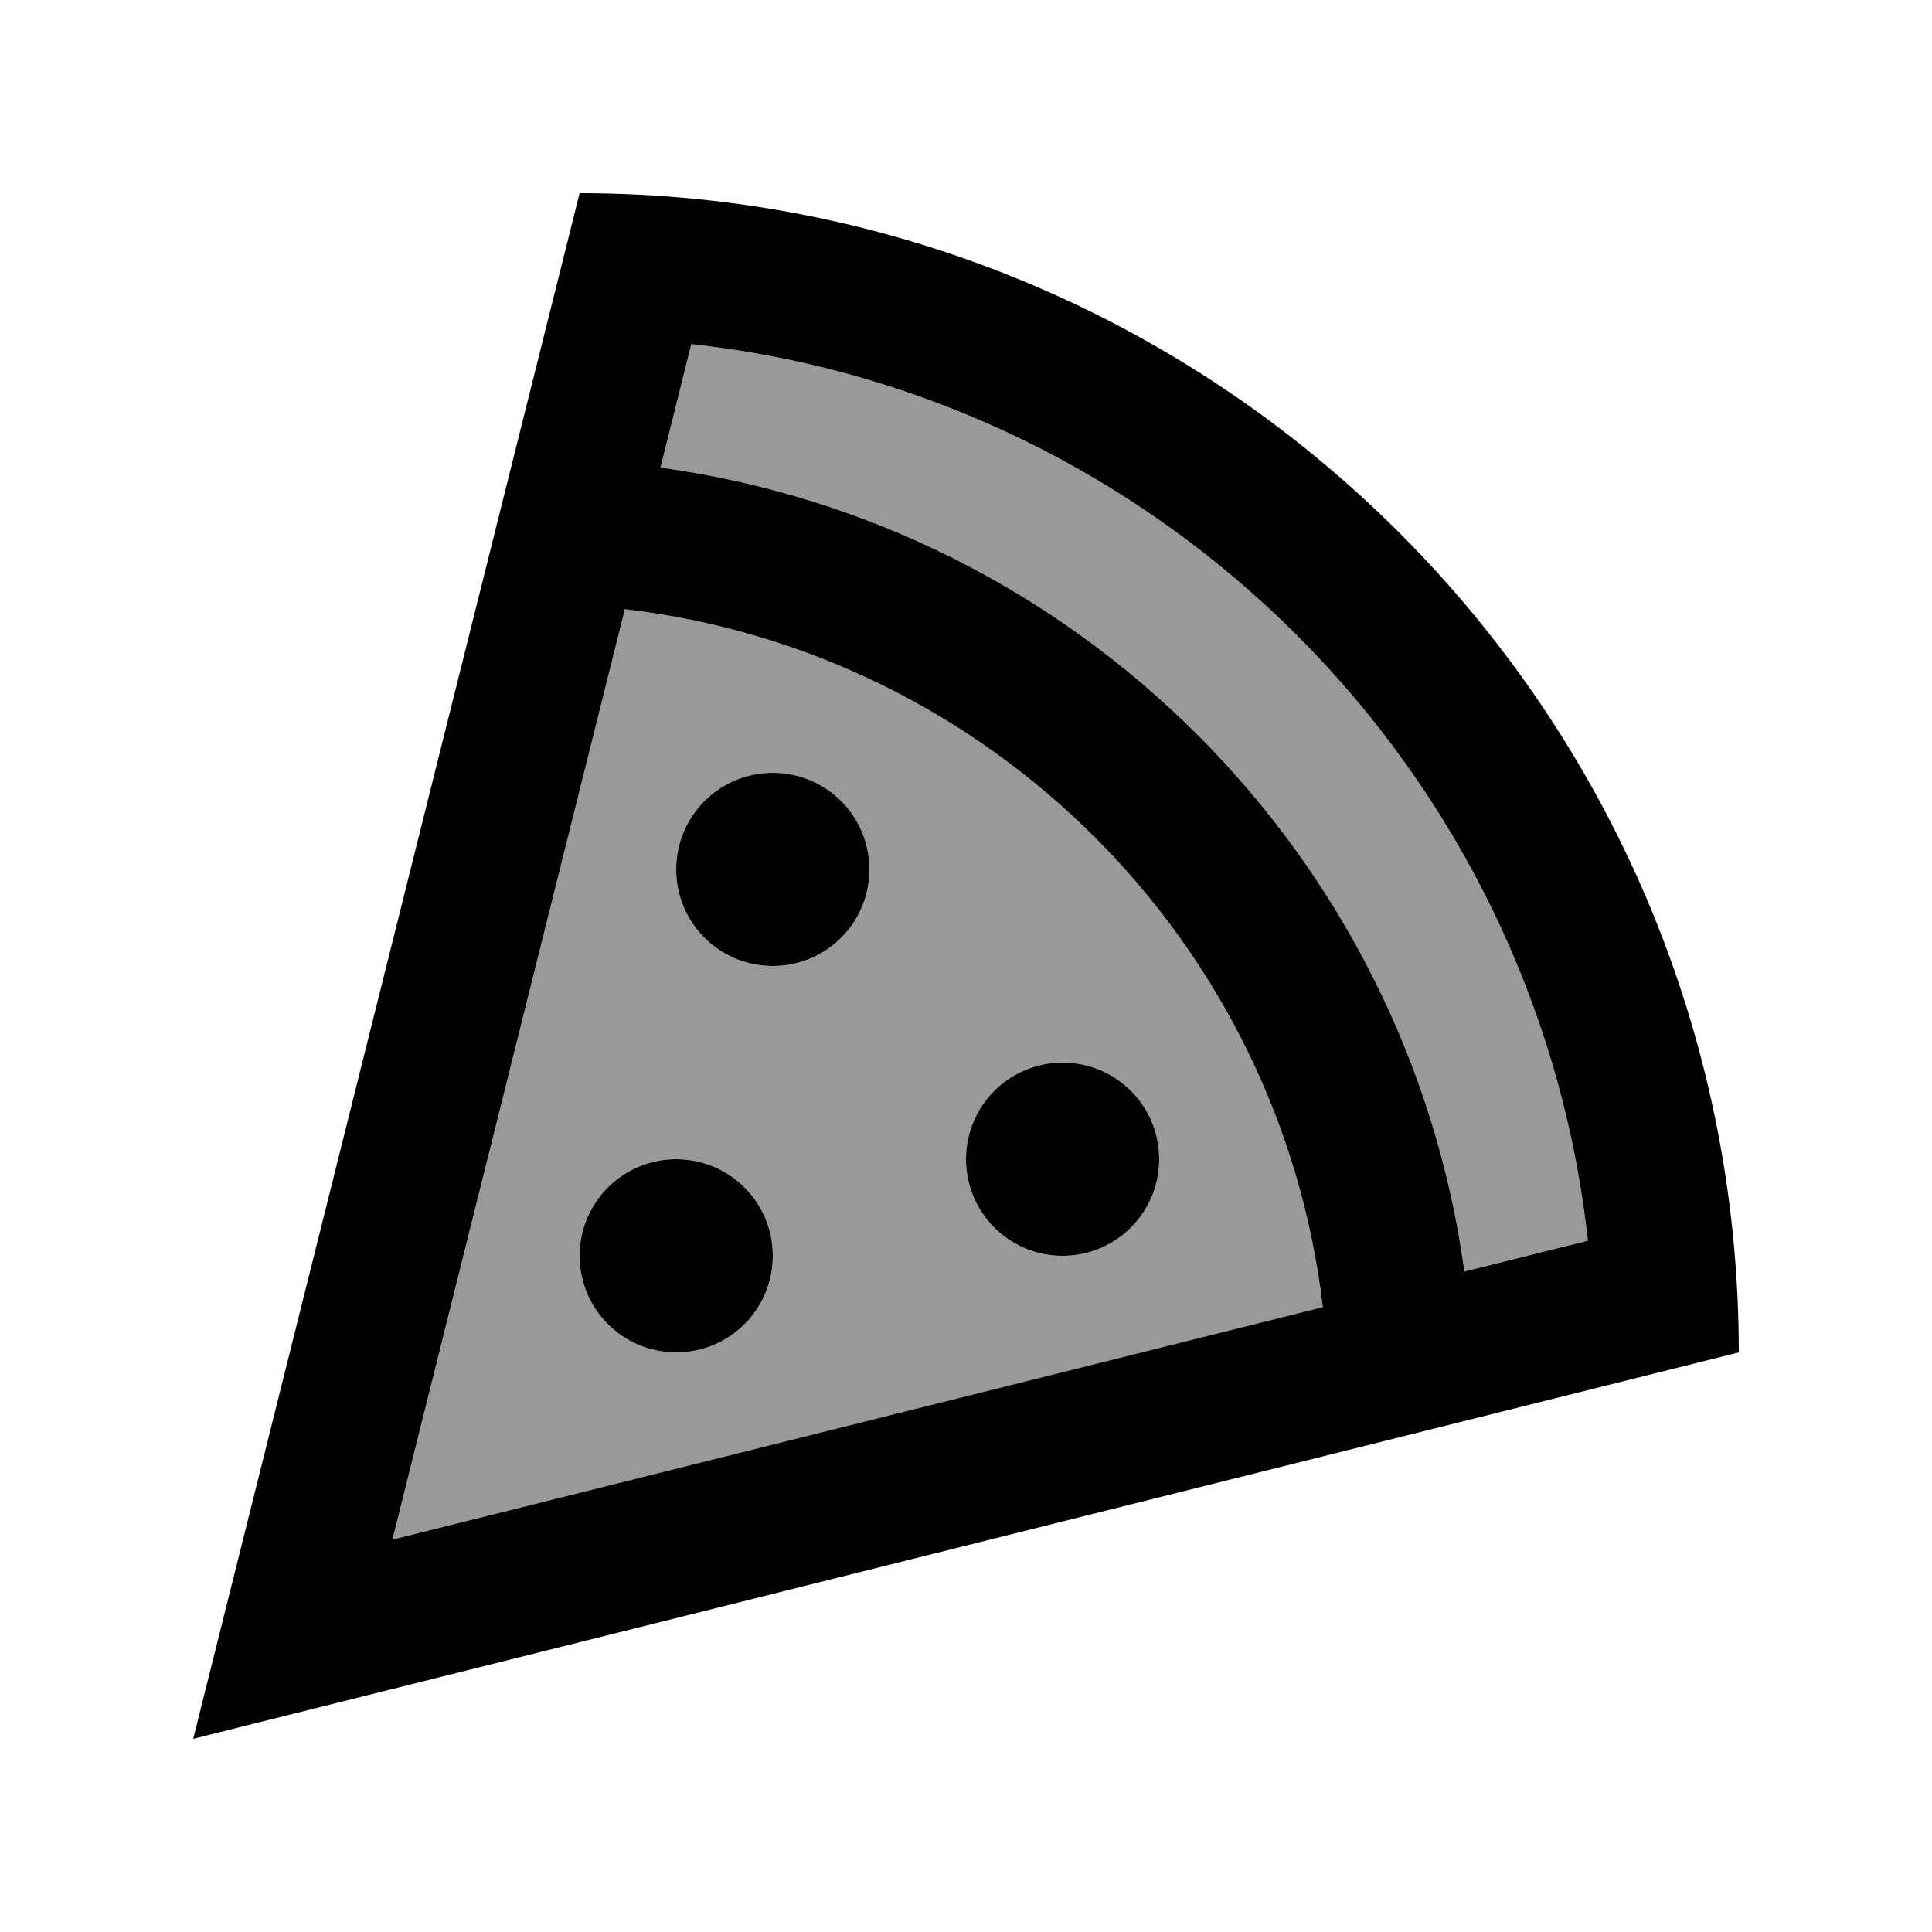
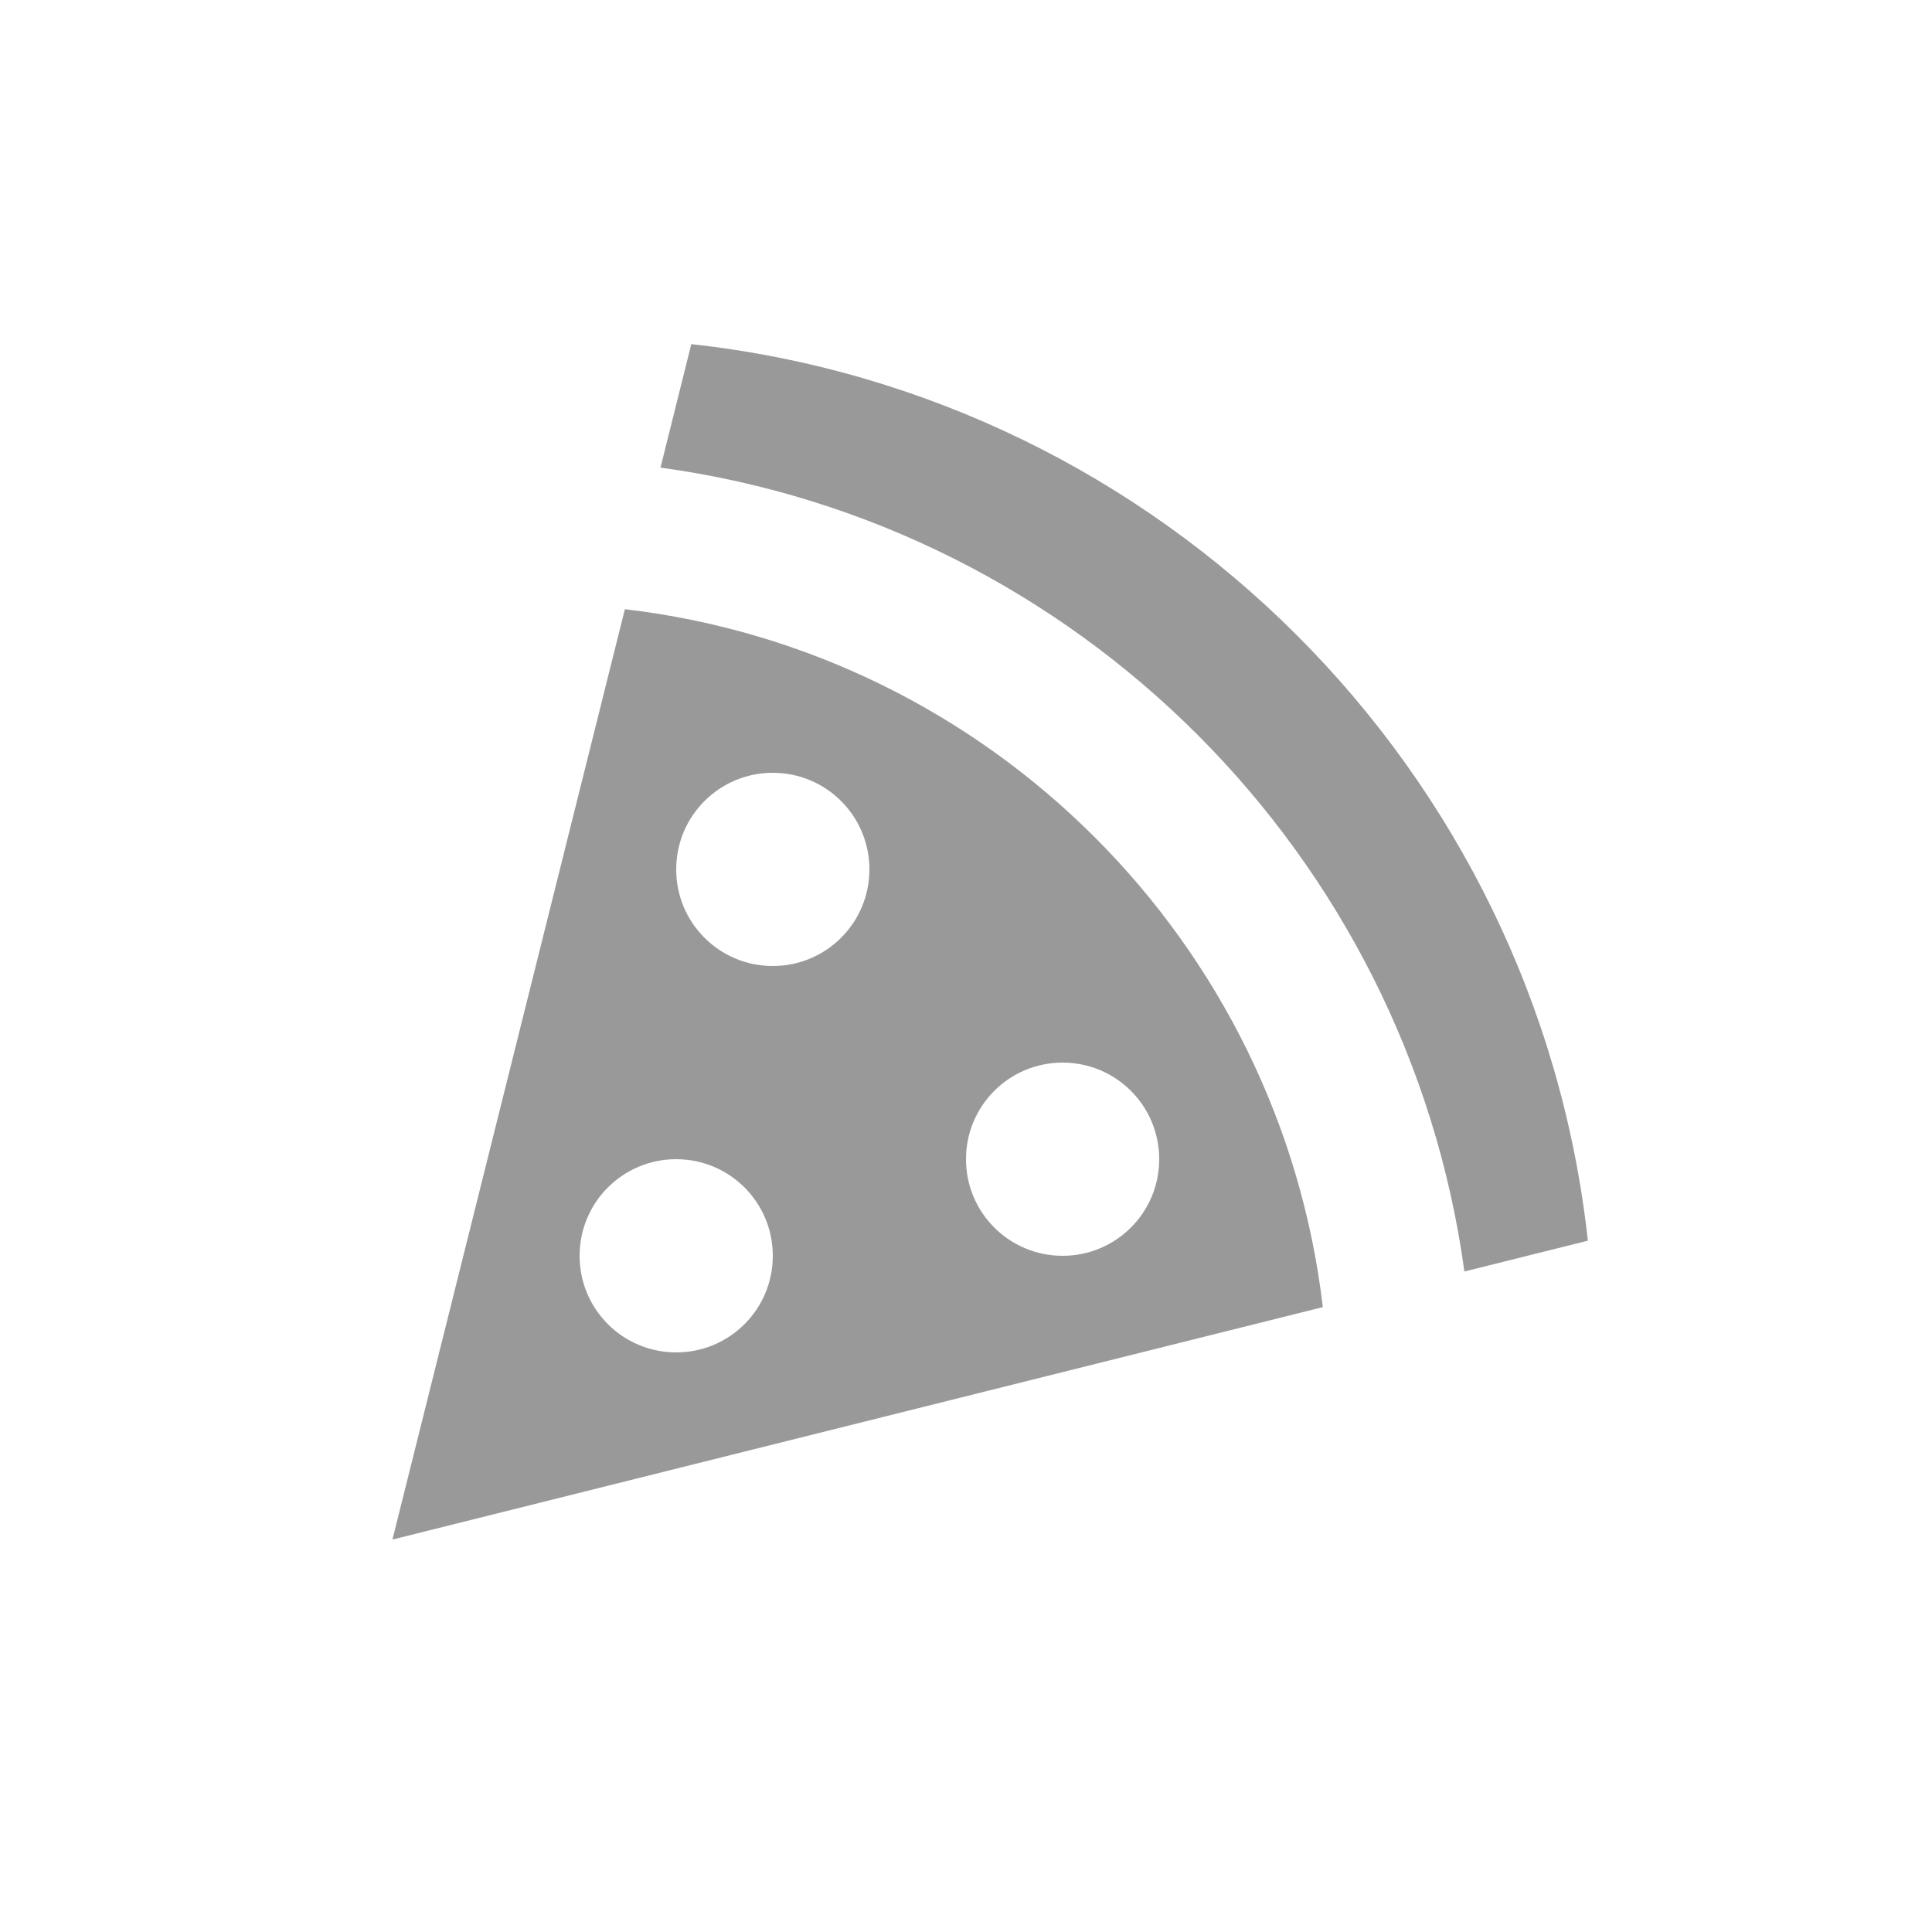
<svg xmlns="http://www.w3.org/2000/svg" viewBox="0 0 640 640">
  <path opacity=".4" fill="currentColor" d="M130 510L438.2 433C424 312 328 216 207 201.8L130 510zM256 416C256 433.7 241.7 448 224 448C206.3 448 192 433.7 192 416C192 398.3 206.3 384 224 384C241.7 384 256 398.3 256 416zM218.8 154.9C356.9 173.8 466.2 283.1 485.1 421.2L526 411C508.9 255 385 131.1 229 114L218.8 154.9zM288 288C288 305.7 273.7 320 256 320C238.3 320 224 305.7 224 288C224 270.3 238.3 256 256 256C273.7 256 288 270.3 288 288zM384 384C384 401.7 369.7 416 352 416C334.3 416 320 401.7 320 384C320 366.3 334.3 352 352 352C369.7 352 384 366.3 384 384z" />
-   <path fill="currentColor" d="M77.2 523.2L64 576L116.8 562.8L576 448C576 235.9 404.1 64 192 64L77.2 523.2zM485.1 421.2C466.2 283.1 356.9 173.8 218.8 154.9L229 114C385 131.1 508.9 255 526 411L485.1 421.2zM438.2 433L130 510L207 201.8C328 216 424 312 438.2 433zM256 416C256 398.3 241.7 384 224 384C206.3 384 192 398.3 192 416C192 433.7 206.3 448 224 448C241.7 448 256 433.7 256 416zM352 416C369.7 416 384 401.7 384 384C384 366.3 369.7 352 352 352C334.3 352 320 366.3 320 384C320 401.7 334.3 416 352 416zM288 288C288 270.3 273.7 256 256 256C238.3 256 224 270.3 224 288C224 305.7 238.3 320 256 320C273.7 320 288 305.7 288 288z" />
</svg>